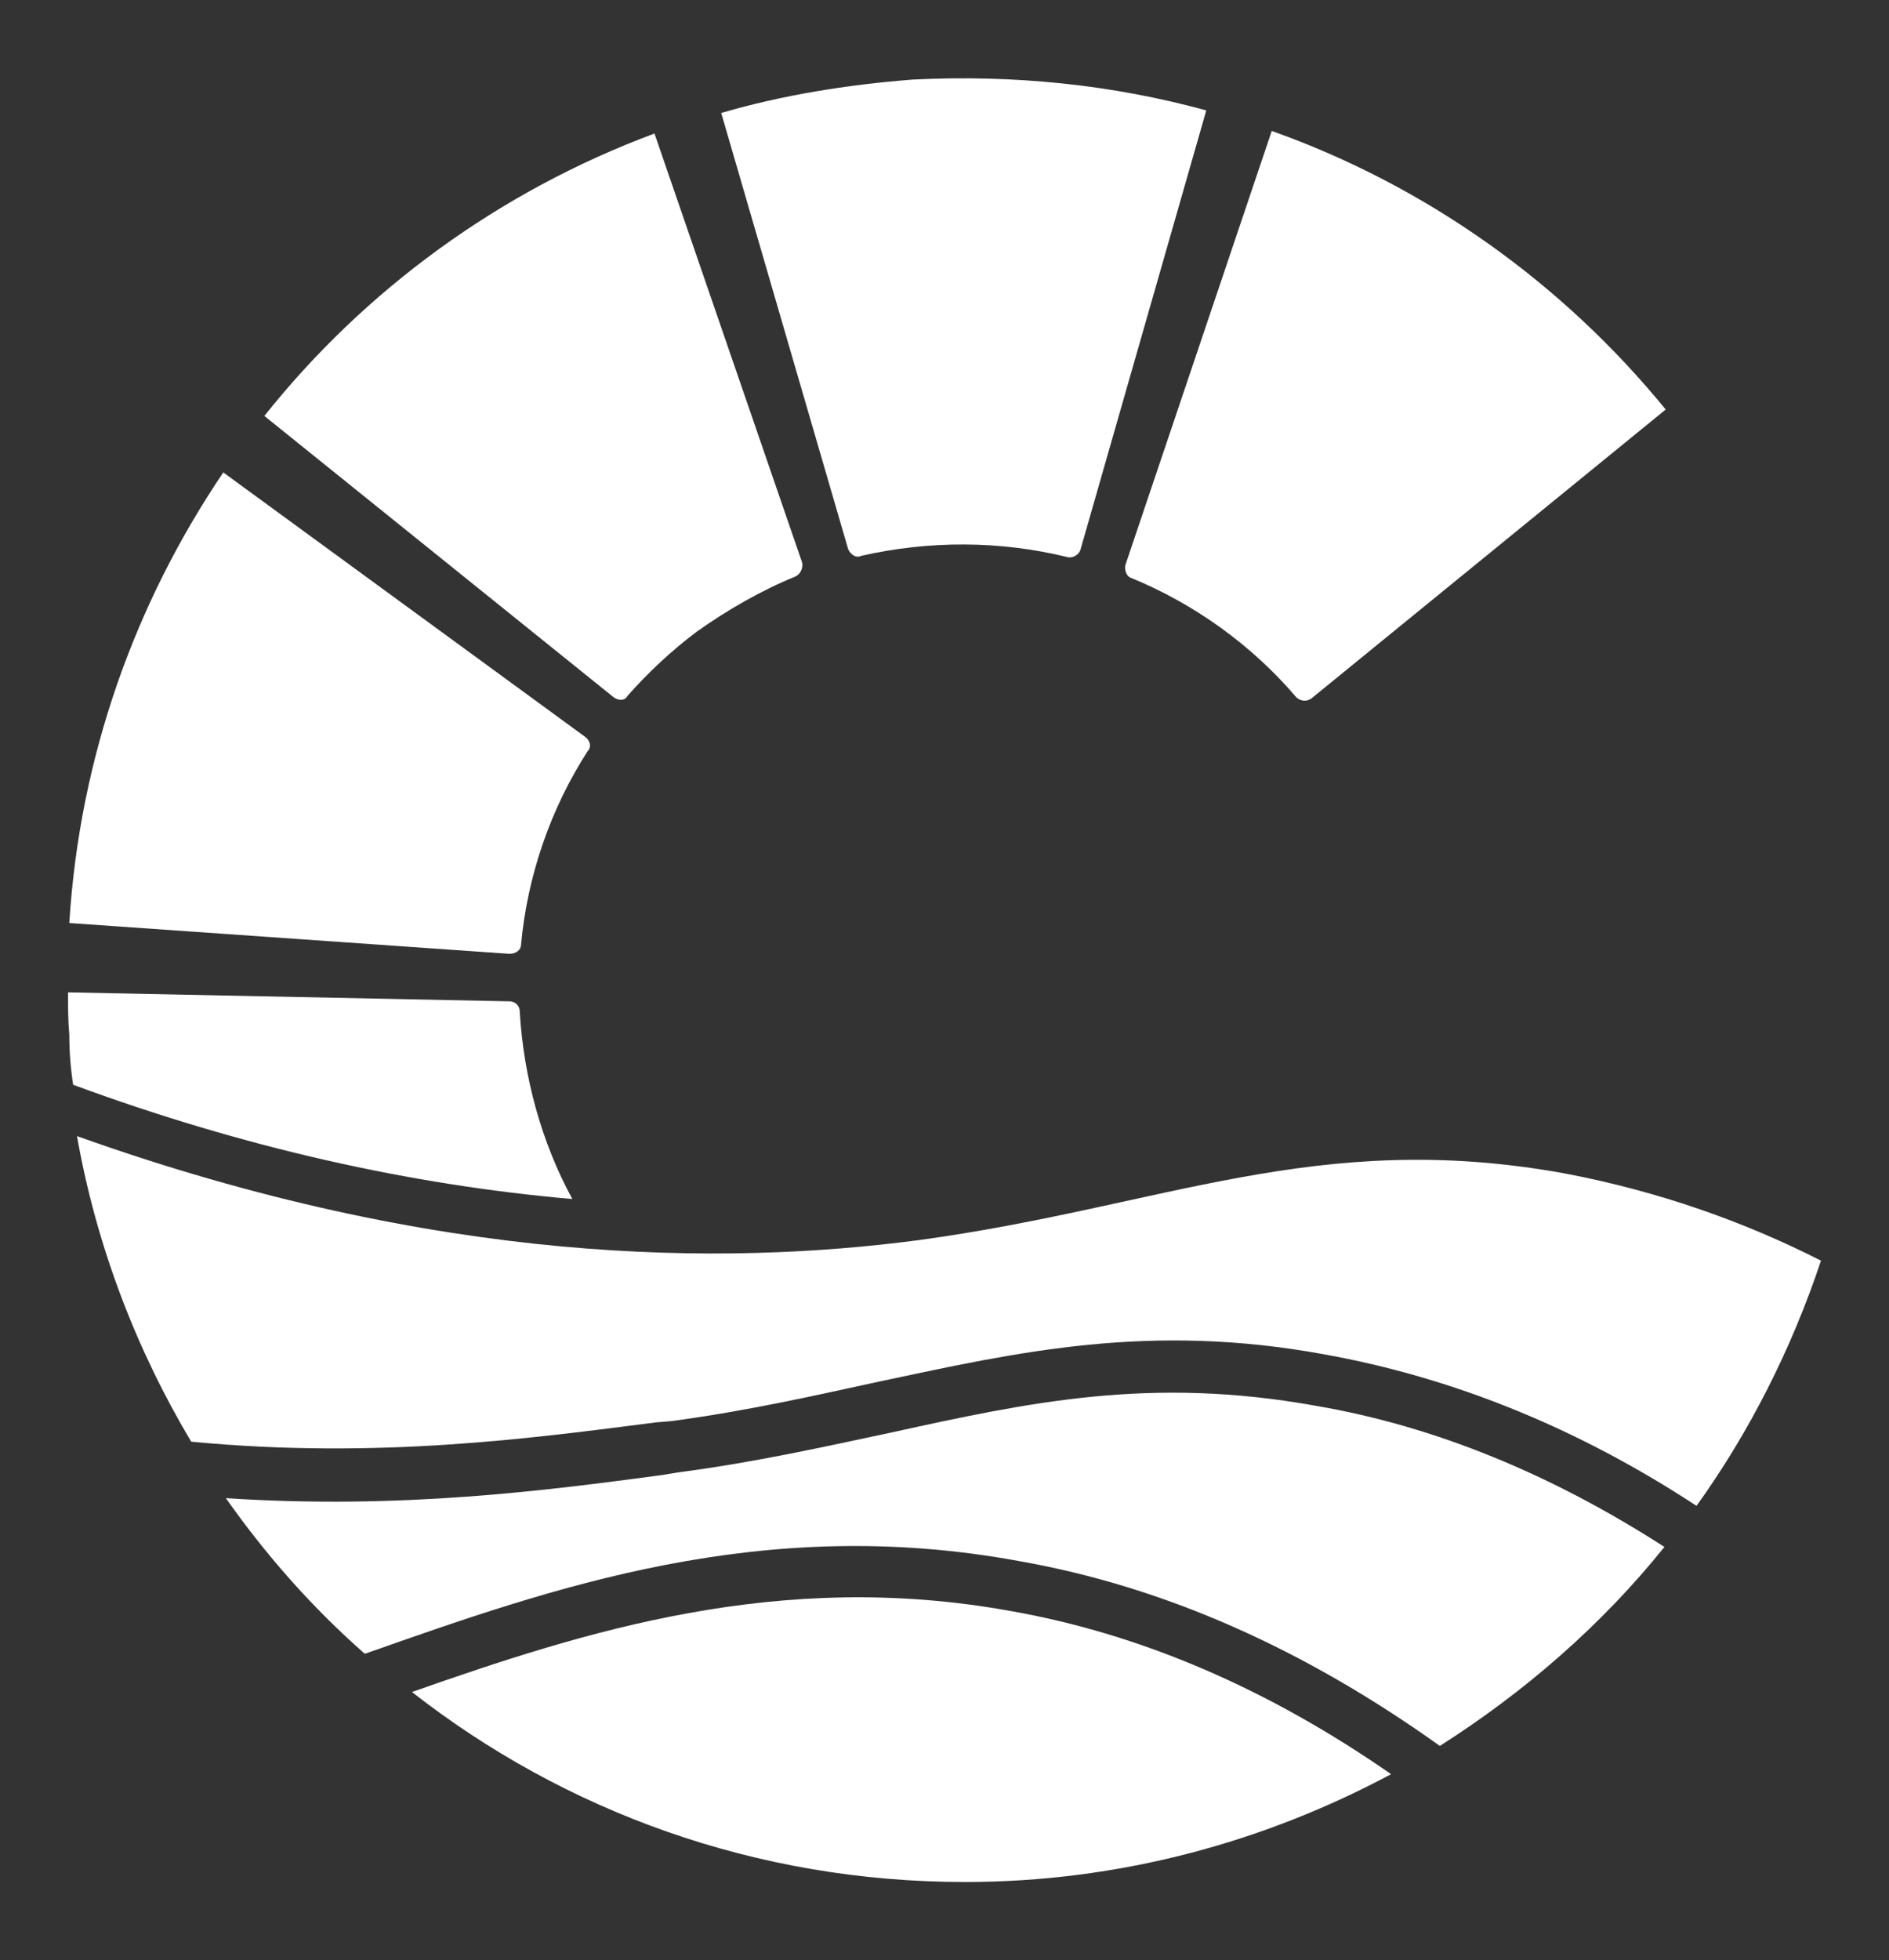
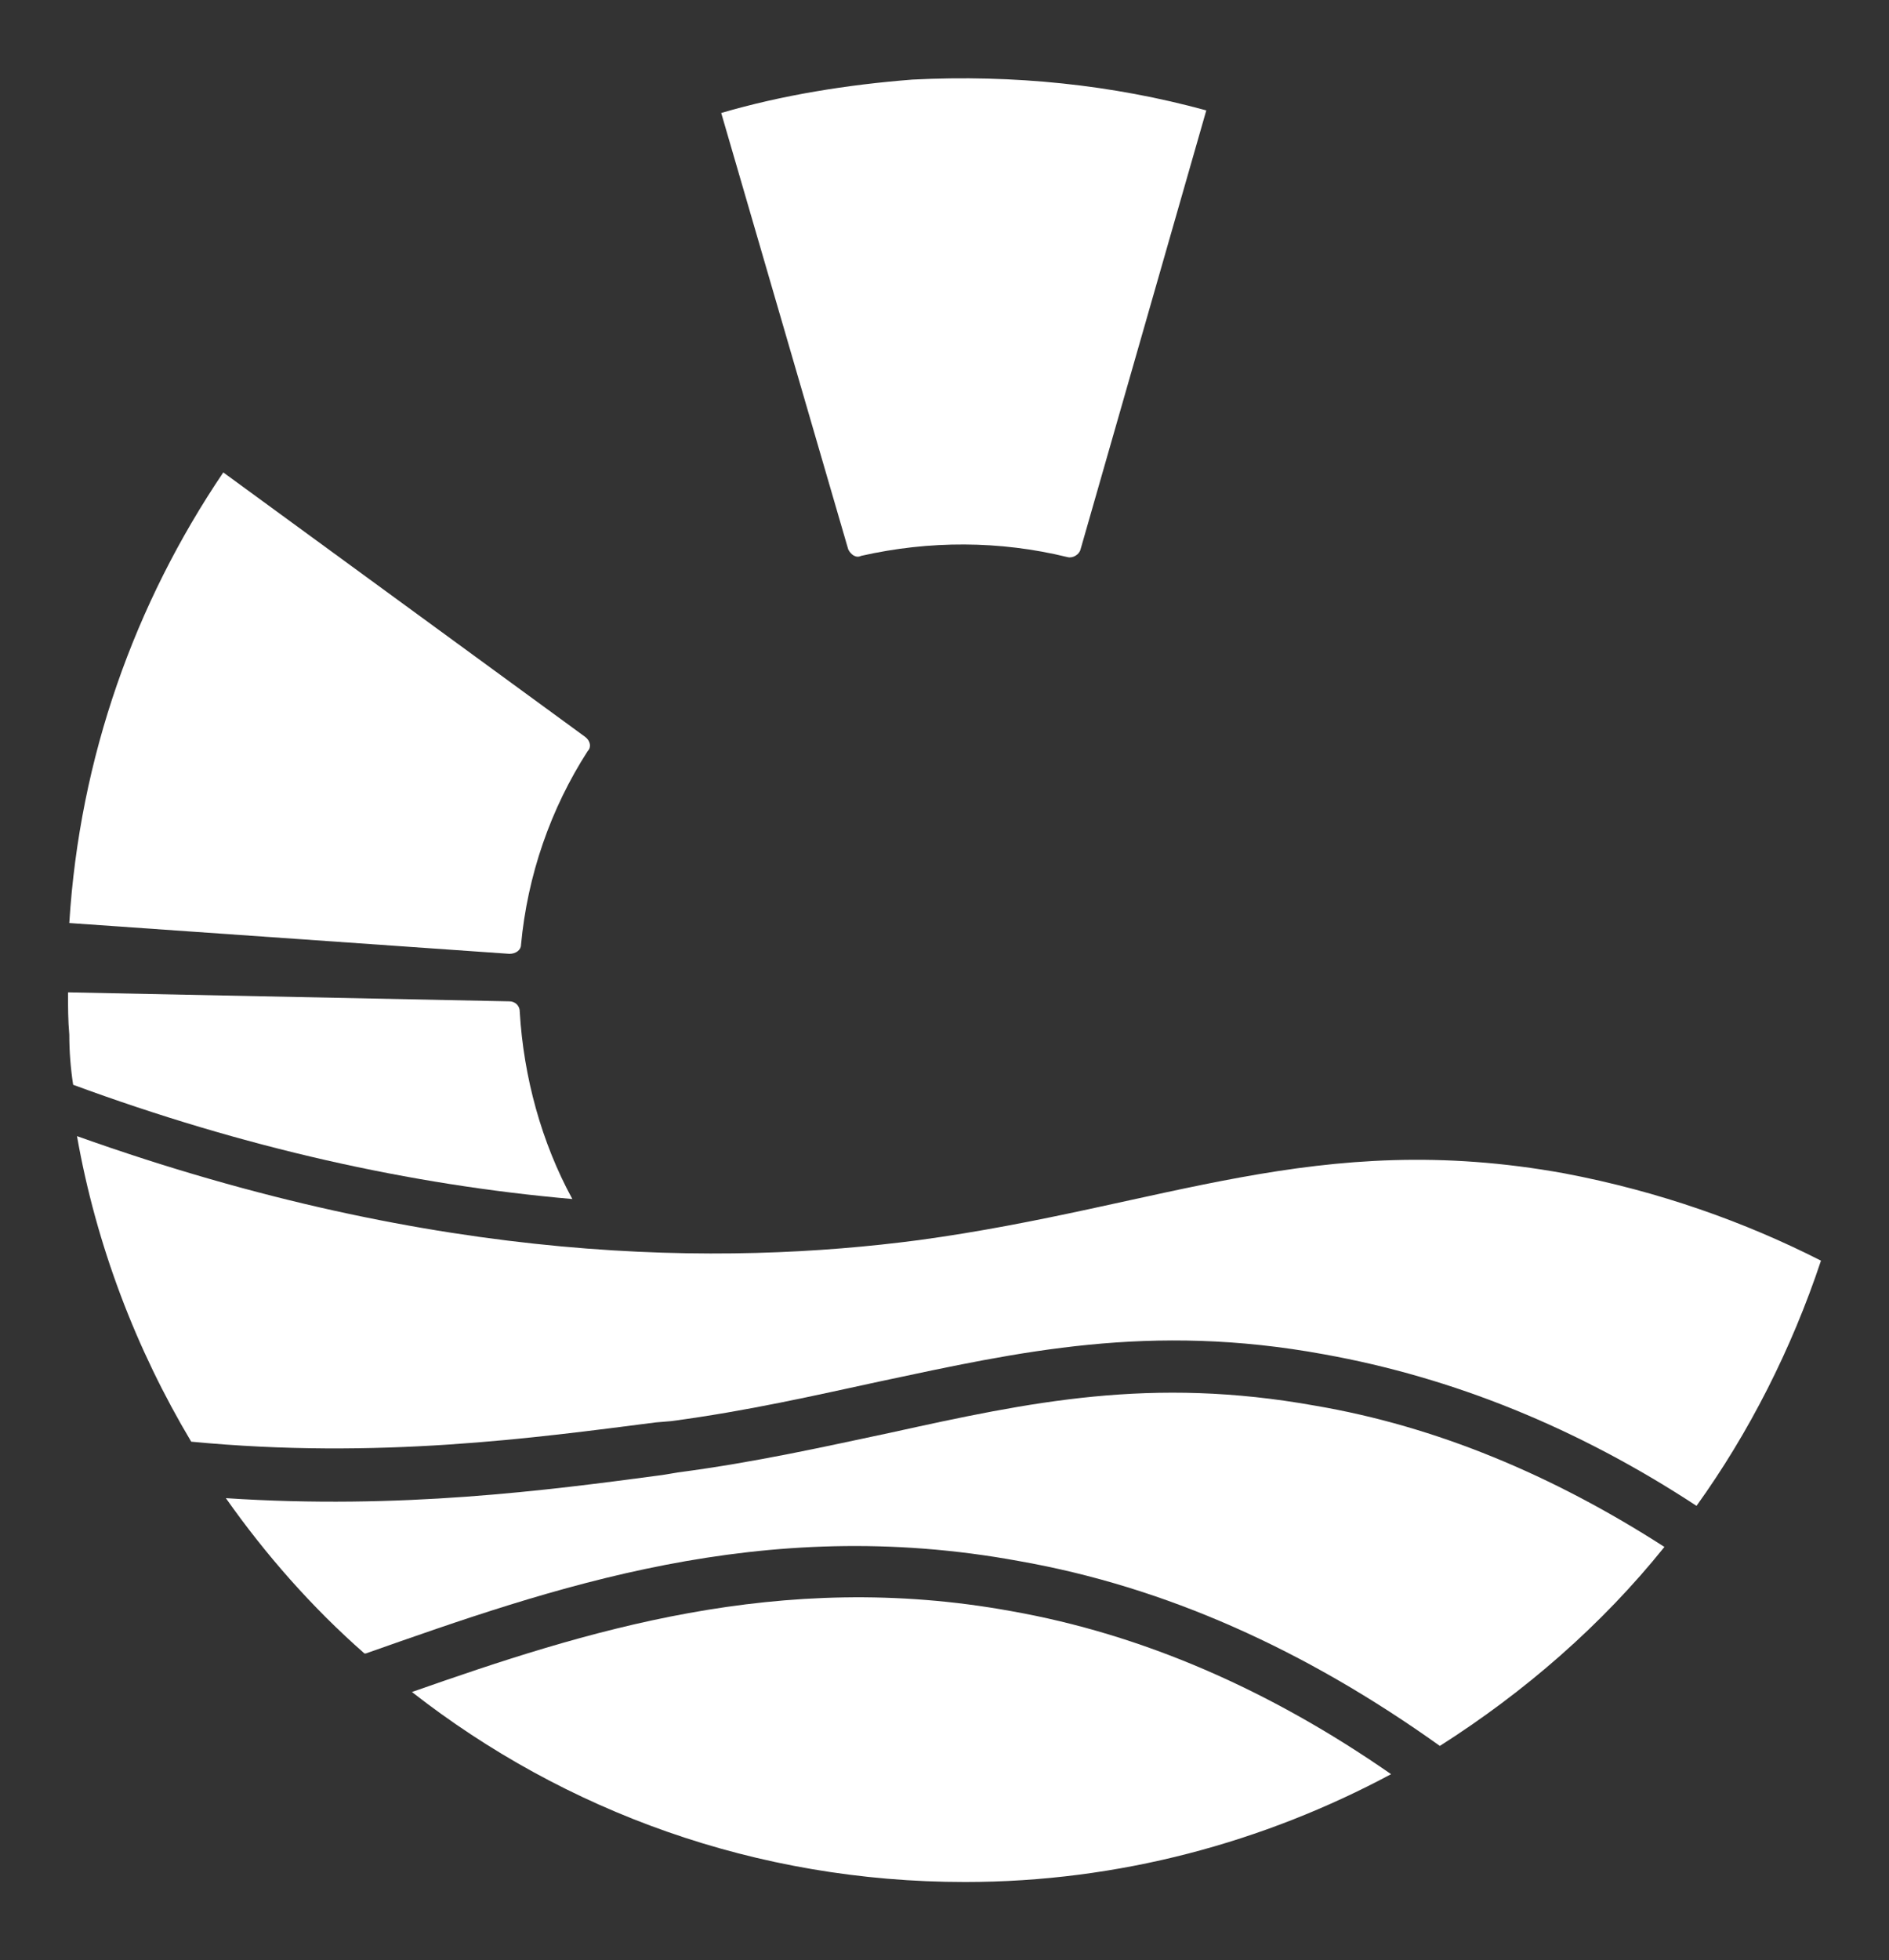
<svg xmlns="http://www.w3.org/2000/svg" version="1.1" id="Layer_1" x="0px" y="0px" viewBox="0 0 147.2 152.7" style="enable-background:new 0 0 147.2 152.7;" xml:space="preserve">
  <rect x="0" y="0" width="147.2" height="152.7" fill="#333333" stroke="none" />
  <style type="text/css">
	.st0{fill:#FFFFFF;}
</style>
  <g>
    <path class="st0" d="M44.6,93.4C32,92.3,19,89.4,5.7,84.5c-0.2-1.3-0.3-2.6-0.3-3.9c-0.1-1.1-0.1-2.2-0.1-3.3L39.7,78   c0.4,0,0.8,0.3,0.8,0.8C40.8,83.9,42.2,89,44.6,93.4z" />
    <path class="st0" d="M39.7,74.3L5.4,71.9C6.2,59,10.5,47,17.4,36.8l28.2,20.6c0.4,0.3,0.5,0.8,0.2,1.1c-2.9,4.5-4.7,9.7-5.2,15.1   C40.6,74,40.2,74.3,39.7,74.3z" />
-     <path class="st0" d="M47.8,54.3L20.6,32.4c7.8-9.8,18.3-17.5,30.4-22l11.5,33.4c0.1,0.4-0.1,0.9-0.5,1.1c-2.7,1.1-5.3,2.6-7.7,4.3   c-2,1.5-3.8,3.2-5.4,5C48.7,54.6,48.2,54.6,47.8,54.3z" />
    <path class="st0" d="M66.1,42.8l-9.9-34C61,7.4,66,6.6,71.1,6.2C79,5.8,86.7,6.6,94,8.6l-9.8,34.2c-0.1,0.4-0.6,0.7-1,0.6   c-5.3-1.3-10.8-1.3-16.1-0.1C66.7,43.5,66.3,43.2,66.1,42.8z" />
-     <path class="st0" d="M87.7,44l11.4-33.8c12.1,4.3,22.7,11.9,30.7,21.7l-27.6,22.5c-0.4,0.3-0.9,0.2-1.2-0.1   c-3.5-4.1-8-7.3-12.9-9.3C87.8,44.9,87.6,44.4,87.7,44z" />
    <path class="st0" d="M108.4,138.2c-9.9,5.3-21.2,8.4-33.2,8.4c-16.3,0-31.2-5.5-43.1-14.8c13.4-4.7,28.6-9.6,46.7-6.3   C89,127.3,98.9,131.6,108.4,138.2z" />
    <path class="st0" d="M129.7,120.5c-4.9,6.1-10.9,11.3-17.5,15.5c-10.5-7.5-21.4-12.4-32.8-14.4c-20.1-3.7-36.4,2.1-50.9,7.2   c0,0,0,0-0.1,0c-4.1-3.6-7.7-7.7-10.8-12.1c13.6,0.9,25-0.6,34-1.8l1.2-0.2c6.1-0.8,11.4-2,16.6-3.1c10.9-2.4,20.3-4.4,33.1-2.1   C111.9,111.1,121,114.9,129.7,120.5z" />
    <path class="st0" d="M141.9,98.2c-2.3,6.9-5.6,13.4-9.7,19.1c-9.3-6.1-19-10-29-11.8c-13.6-2.5-23.8-0.2-34.6,2.1   c-5.1,1.1-10.3,2.3-16.3,3.1l-1.2,0.1c-9.4,1.2-21.6,2.9-36.2,1.5c-4.3-7.2-7.4-15.3-8.9-23.8c28.3,10.1,50.4,10.1,65.6,8.1   c19.1-2.6,31-8.7,50.3-5.2C129.3,92.8,136,95.2,141.9,98.2z" />
  </g>
</svg>